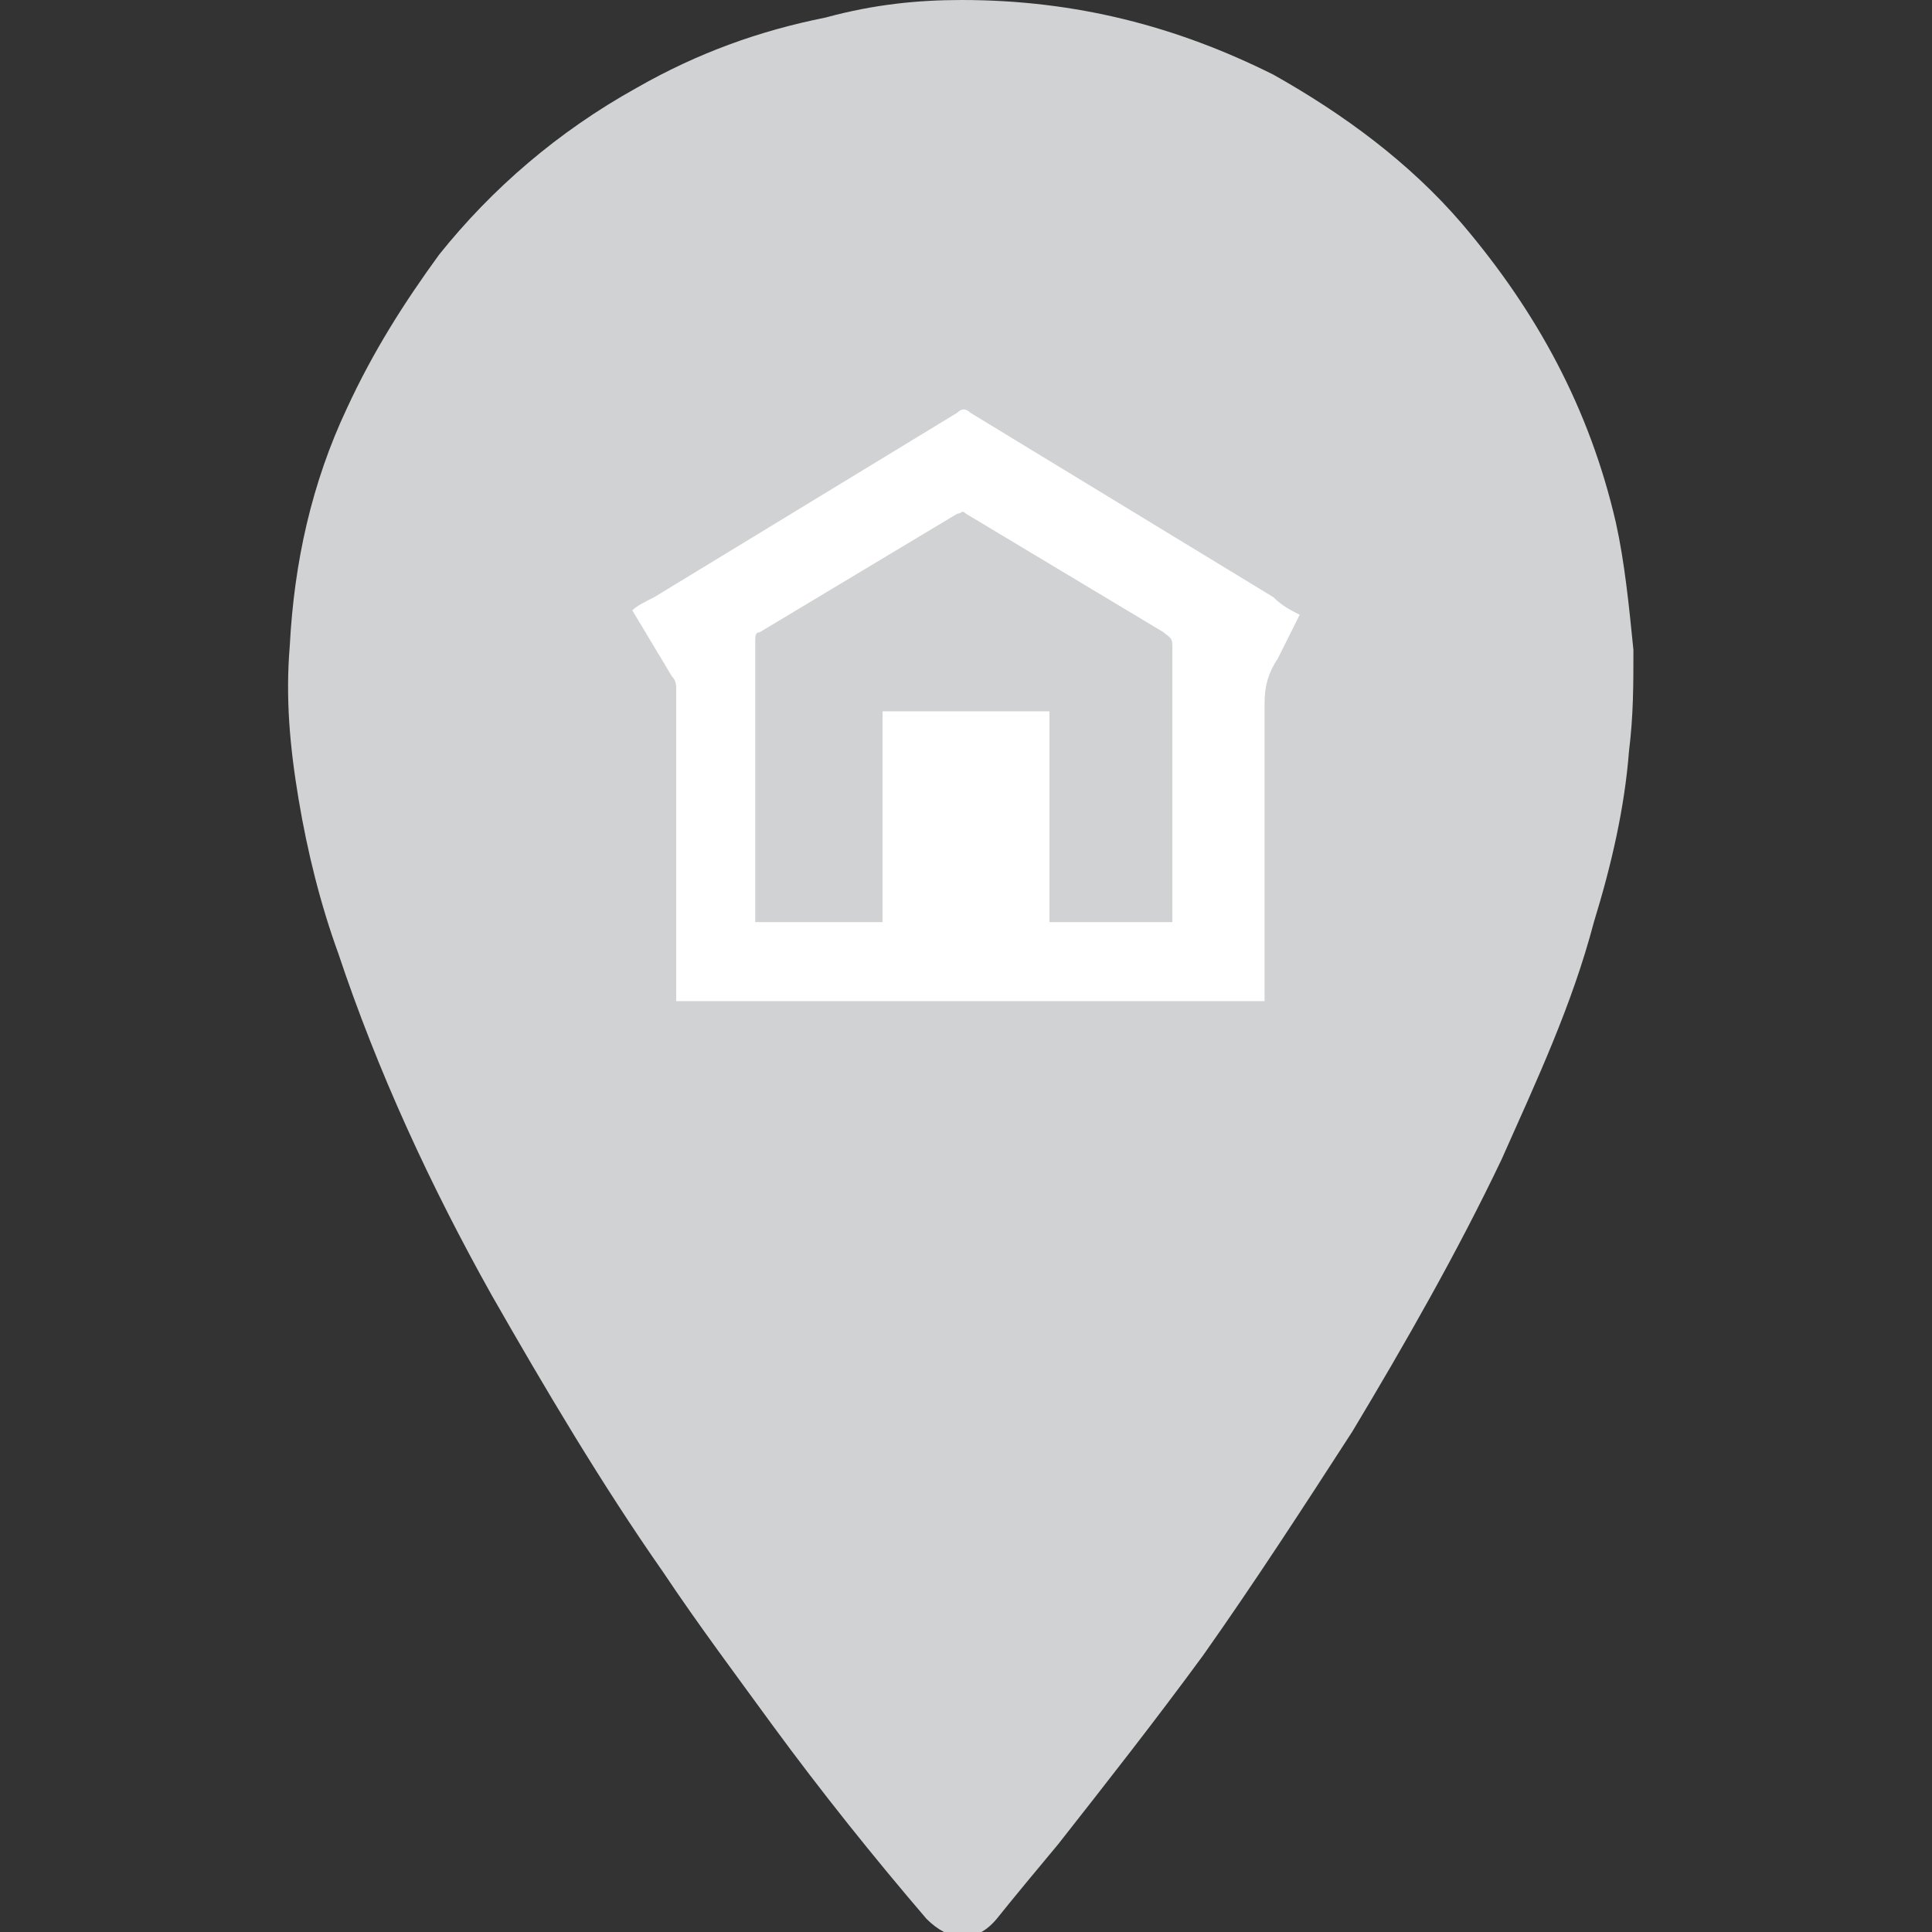
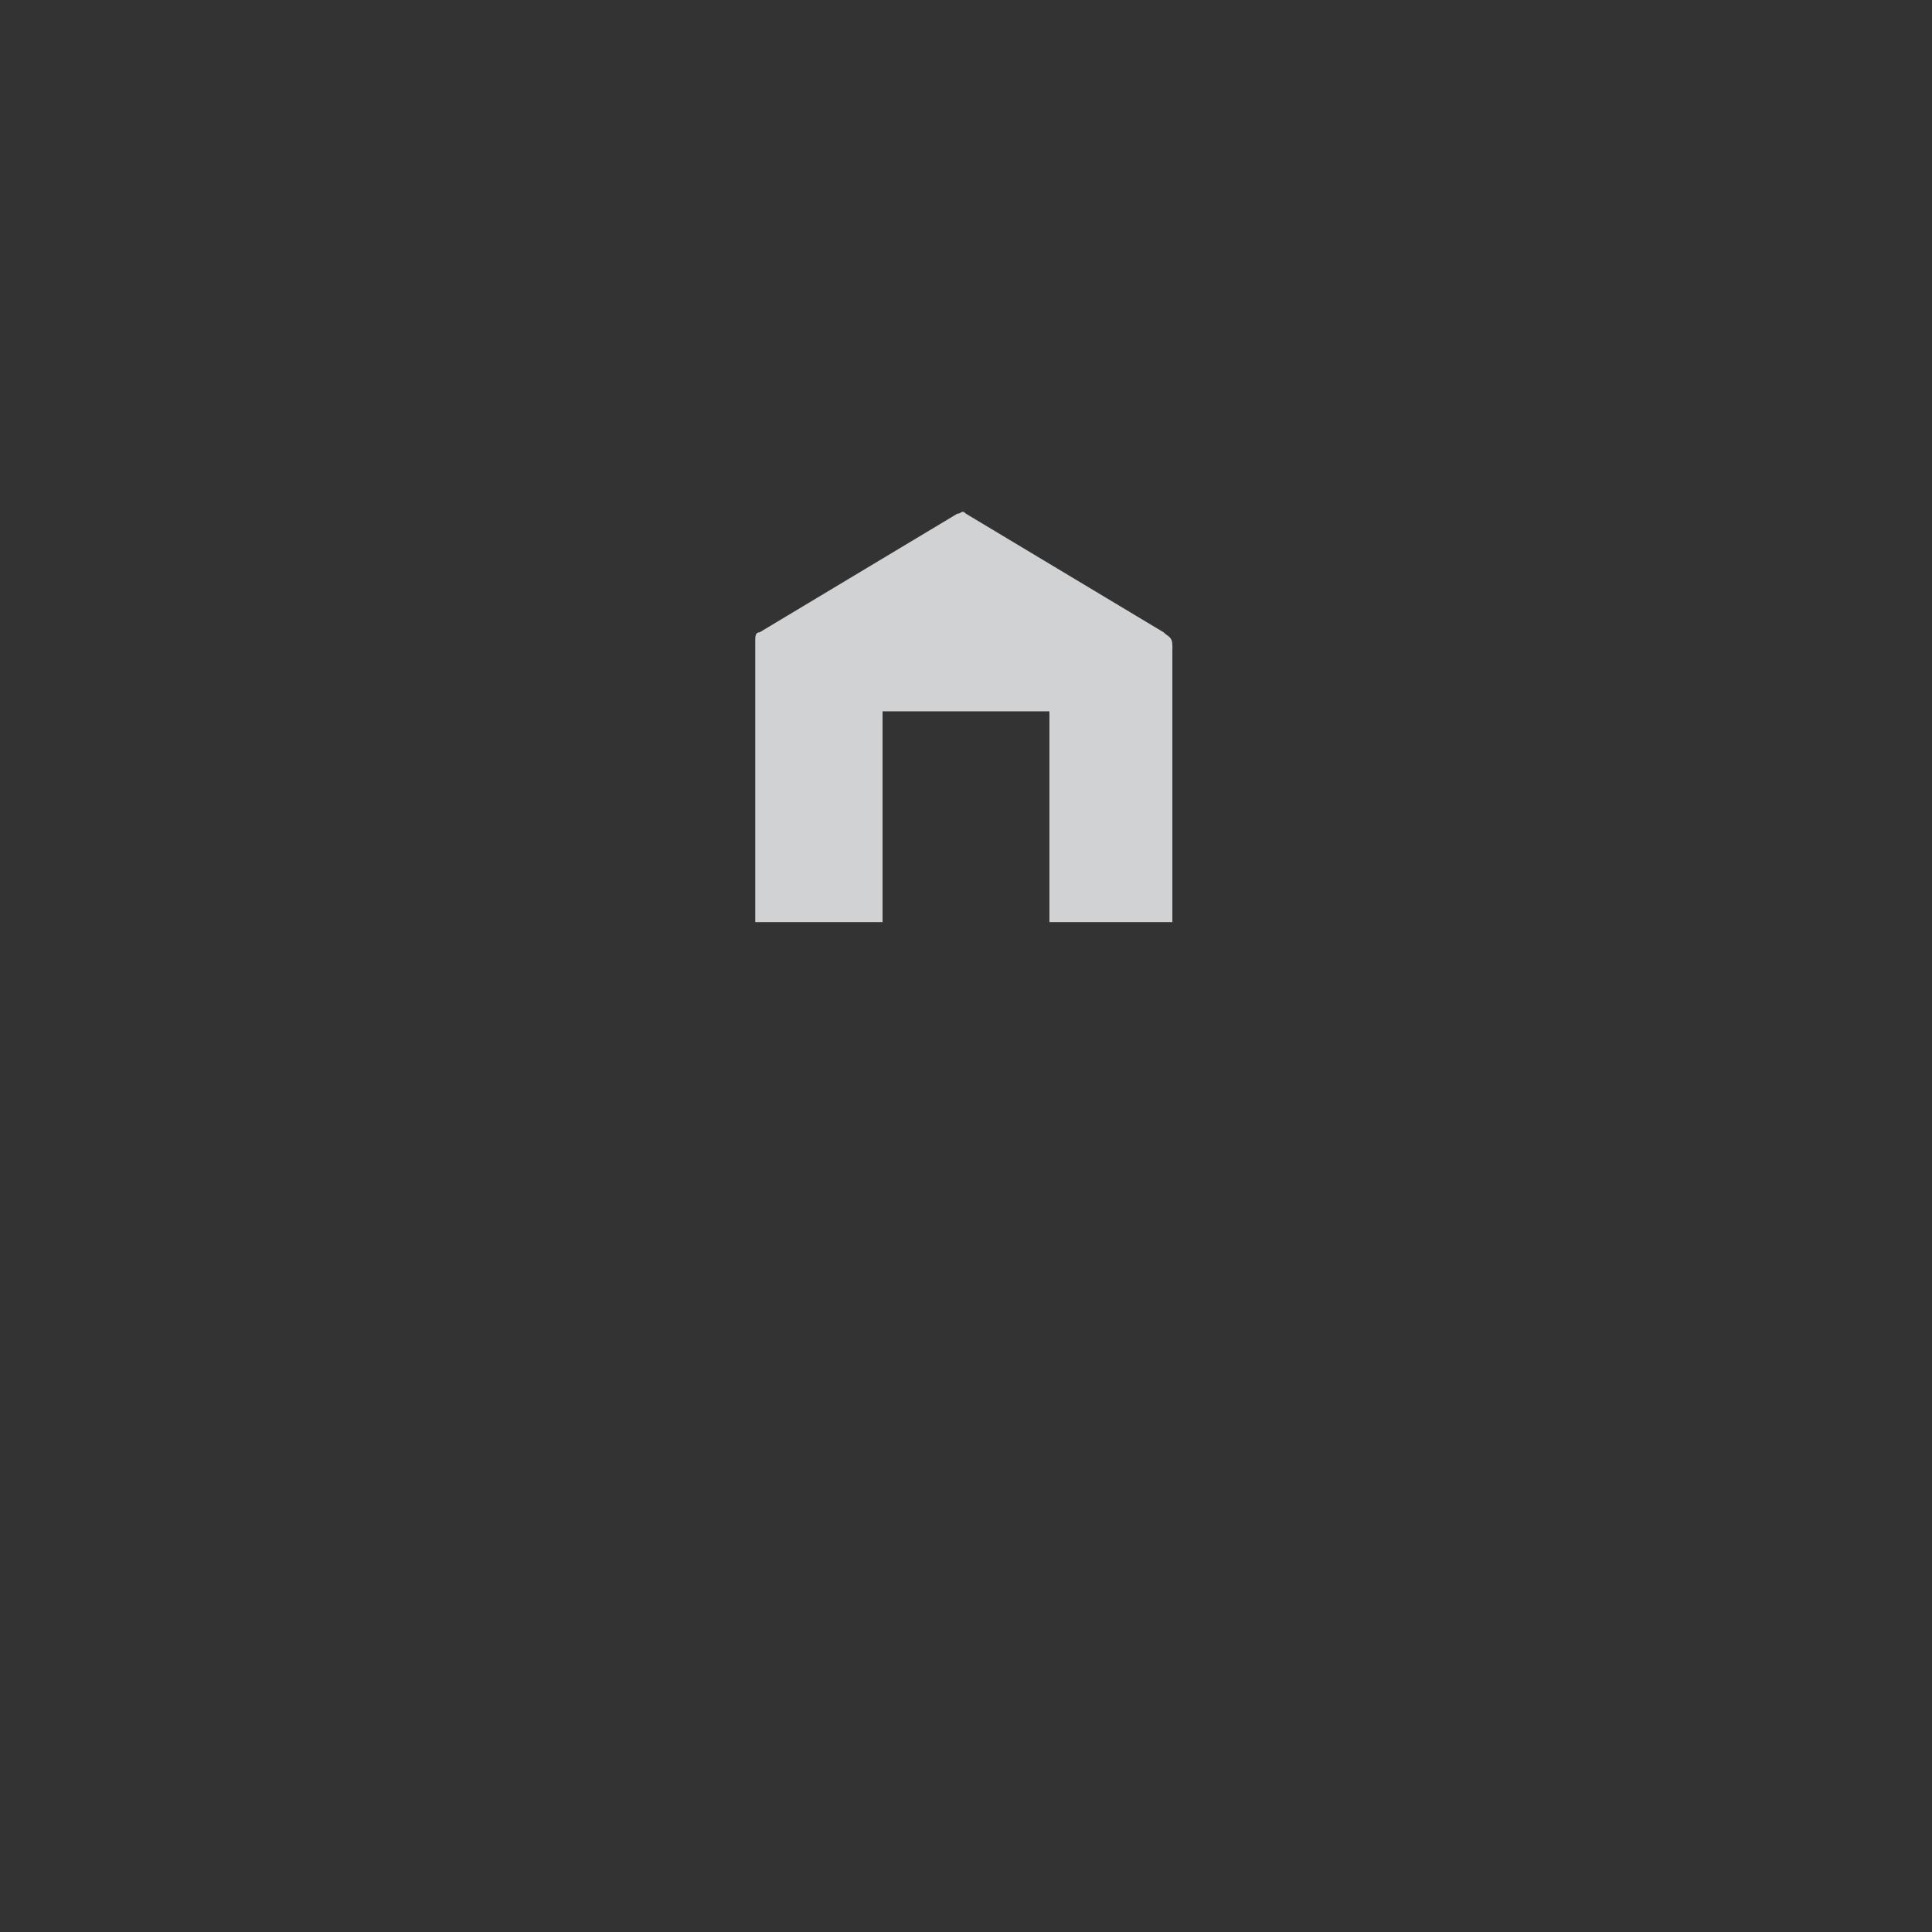
<svg xmlns="http://www.w3.org/2000/svg" version="1.1" id="Layer_1" x="0px" y="0px" width="44px" height="44px" viewBox="0 0 44 44" enable-background="new 0 0 44 44" xml:space="preserve">
  <rect x="0" y="0" width="44" height="44" fill="#333333" stroke="none" />
  <g>
-     <rect x="12.3" y="7.9" fill="#FFFFFF" width="19.4" height="17.8" />
-     <path fill="#D0D2D3" d="M21.9,0c2.6,0,4.9,0.6,7.1,1.7c1.6,0.9,3.1,2,4.3,3.4c1.7,2,2.9,4.2,3.5,6.8c0.2,0.9,0.3,1.9,0.4,2.9    c0,0.8,0,1.5-0.1,2.3c-0.1,1.3-0.4,2.6-0.8,3.9c-0.5,1.9-1.3,3.6-2.1,5.4c-1,2.1-2.2,4.2-3.4,6.2c-1.1,1.7-2.2,3.4-3.4,5.1    c-1.1,1.5-2.2,2.9-3.3,4.3c-0.5,0.6-1,1.2-1.4,1.7c-0.5,0.6-1.1,0.5-1.6,0c-1.2-1.4-2.4-2.9-3.5-4.4c-0.8-1.1-1.7-2.3-2.5-3.5    c-1.4-2-2.7-4.2-3.9-6.3c-1.4-2.5-2.6-5.1-3.5-7.8c-0.4-1.1-0.7-2.3-0.9-3.5c-0.2-1.2-0.3-2.3-0.2-3.5c0.1-1.9,0.5-3.7,1.3-5.4    C8.5,8,9.2,6.9,10,5.8C11.2,4.3,12.7,3,14.5,2c1.4-0.8,2.8-1.3,4.3-1.6C19.9,0.1,20.9,0,21.9,0 M29.6,14c-0.2-0.1-0.4-0.2-0.6-0.4    c-2.3-1.4-4.6-2.8-6.9-4.2c-0.1-0.1-0.2-0.1-0.3,0c-2.3,1.4-4.6,2.8-6.9,4.2c-0.2,0.1-0.4,0.2-0.5,0.3c0.3,0.5,0.6,1,0.9,1.5    c0.1,0.1,0.1,0.2,0.1,0.3c0,2.3,0,4.6,0,6.9v0.2h13.4v-0.2c0-2.2,0-4.4,0-6.6c0-0.4,0.1-0.7,0.3-1C29.2,14.8,29.4,14.4,29.6,14" />
    <path fill="#D0D2D3" d="M26.8,21h-2.9v-4.8h-3.8V21h-2.9v-0.2c0-2.1,0-4.1,0-6.2c0-0.1,0-0.2,0.1-0.2c1.5-0.9,3-1.8,4.5-2.7    c0.1,0,0.1-0.1,0.2,0c1.5,0.9,3,1.8,4.5,2.7c0.1,0.1,0.2,0.1,0.2,0.3c0,2.1,0,4.1,0,6.2V21z" />
  </g>
</svg>